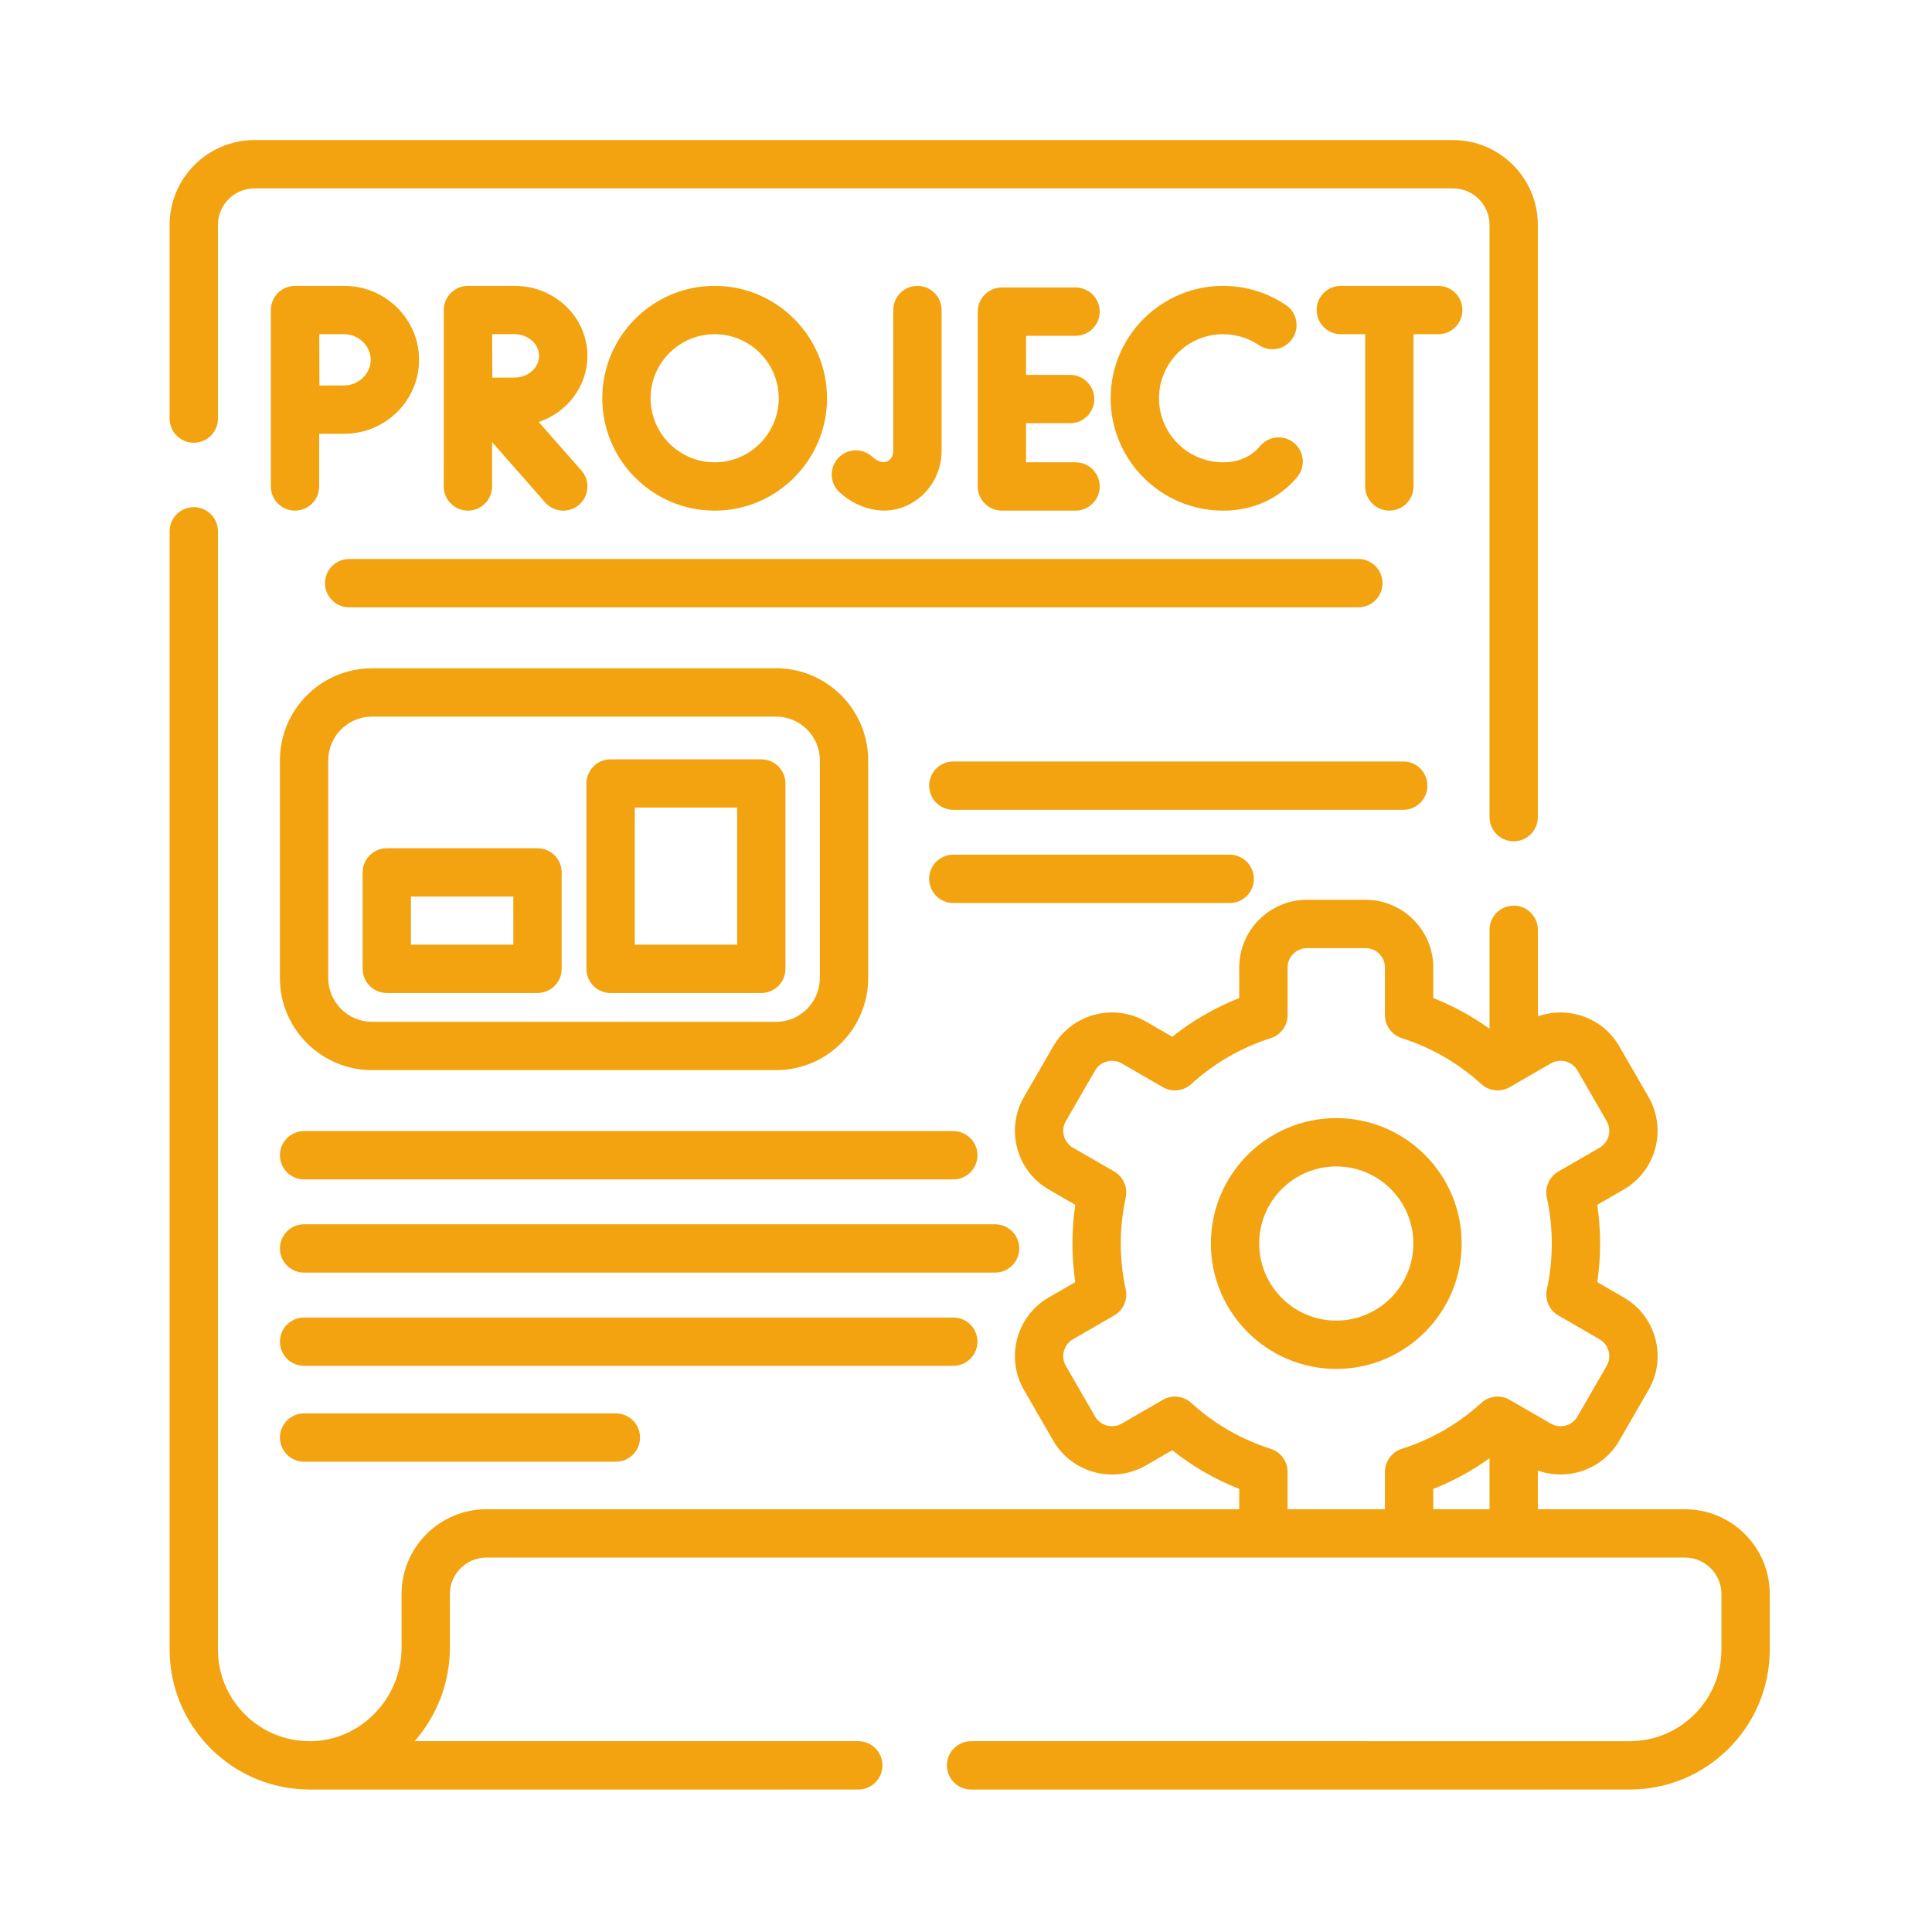
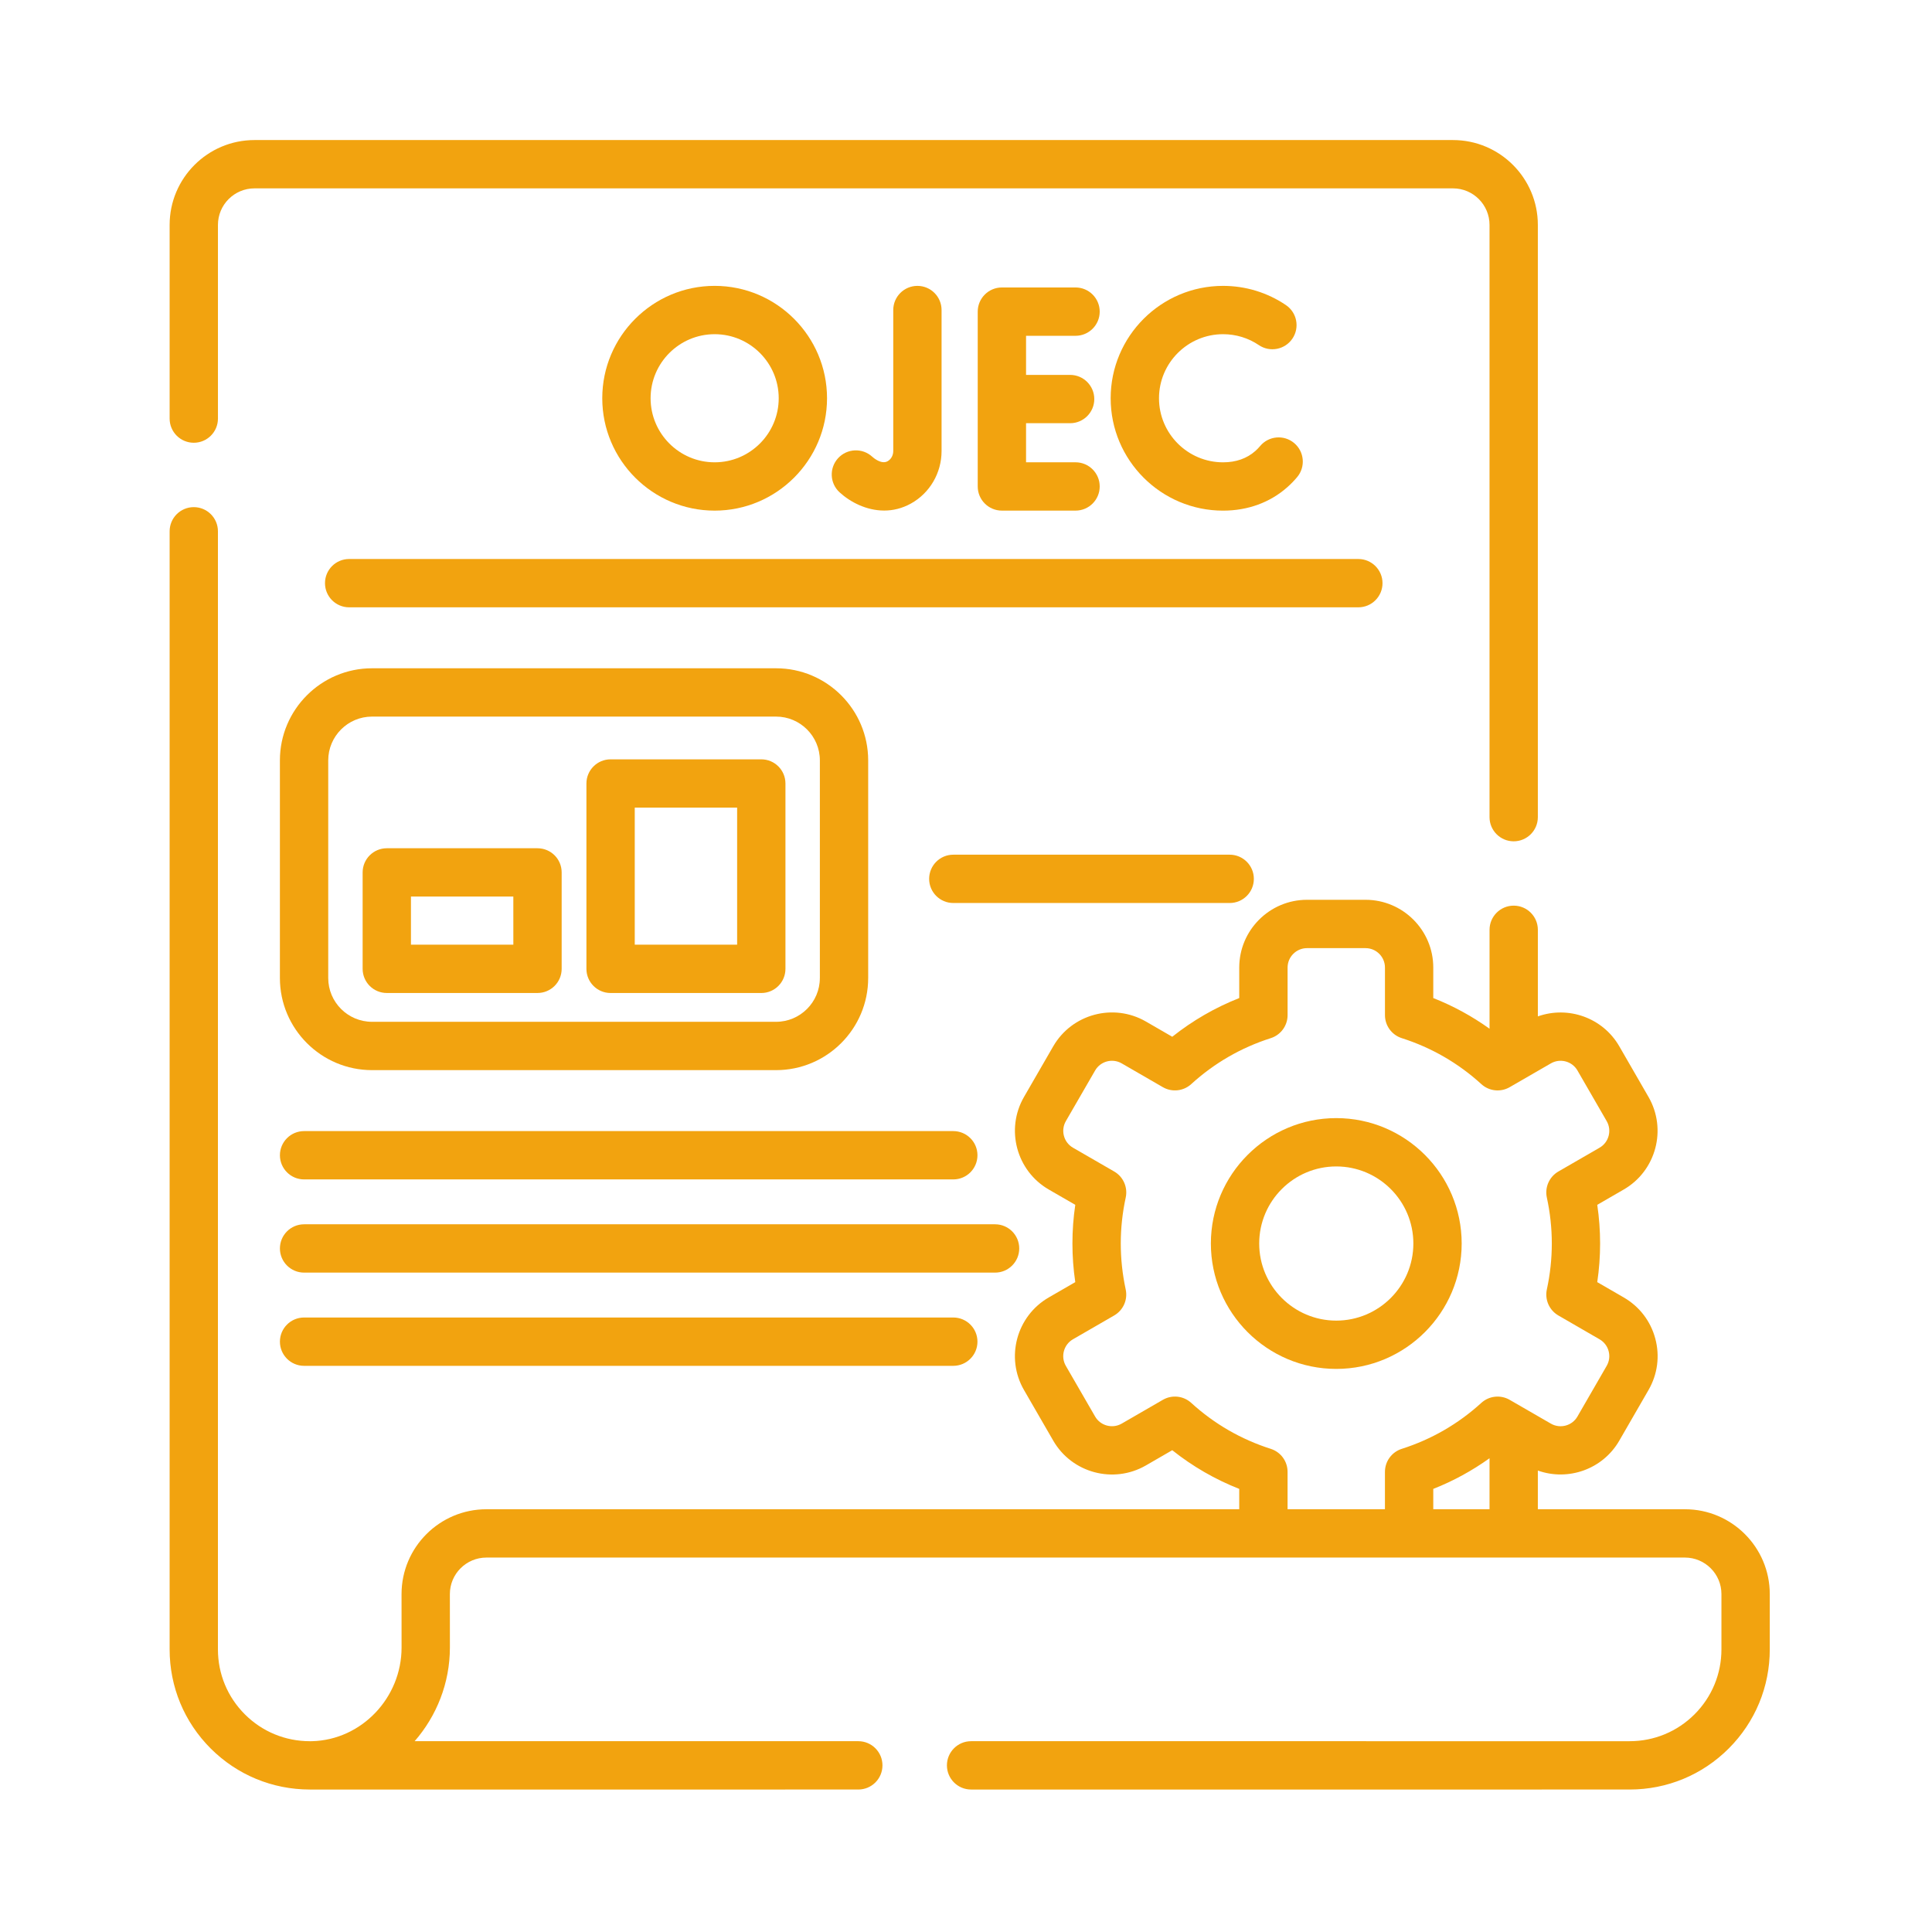
<svg xmlns="http://www.w3.org/2000/svg" version="1.2" baseProfile="tiny" x="0px" y="0px" width="130px" height="130px" viewBox="-11.414 -9.424 130 130" xml:space="preserve">
  <defs>
</defs>
  <path fill="#F2A30F" d="M1.626,20.368c0.898,0,1.625-0.728,1.625-1.626V5.708c0-1.354,1.102-2.457,2.457-2.457h80.649  c1.354,0,2.456,1.102,2.456,2.457V45.56c0,0.898,0.728,1.626,1.625,1.626c0.898,0,1.626-0.728,1.626-1.626V5.708  C92.064,2.561,89.504,0,86.357,0H5.708C2.561,0,0,2.561,0,5.708v13.034C0,19.641,0.728,20.368,1.626,20.368L1.626,20.368z" />
  <path fill="#F2A30F" d="M86.939,74.249c0-4.652-3.786-8.438-8.439-8.438c-4.652,0-8.437,3.785-8.437,8.438s3.784,8.438,8.437,8.438  C83.153,82.688,86.939,78.901,86.939,74.249L86.939,74.249z M73.315,74.249c0-2.859,2.325-5.186,5.185-5.186  c2.86,0,5.188,2.326,5.188,5.186c0,2.86-2.326,5.188-5.188,5.188C75.641,79.437,73.315,77.109,73.315,74.249z" />
  <path fill="#F2A30F" d="M101.963,92.13h-9.899v-2.604c2.034,0.726,4.365-0.077,5.481-2.013l1.966-3.406  c0.609-1.054,0.772-2.283,0.456-3.46c-0.314-1.177-1.069-2.16-2.124-2.769l-1.781-1.03c0.128-0.862,0.192-1.733,0.192-2.601  s-0.064-1.737-0.192-2.601l1.782-1.03c2.176-1.257,2.923-4.051,1.667-6.228l-1.966-3.408c-1.116-1.935-3.445-2.737-5.48-2.013  v-5.826c0-0.898-0.728-1.626-1.626-1.626c-0.897,0-1.625,0.729-1.625,1.626v6.656c-1.173-0.84-2.438-1.532-3.786-2.064v-2.053  c0-2.514-2.046-4.559-4.559-4.559h-3.937c-2.515,0-4.56,2.045-4.56,4.559v2.053c-1.629,0.643-3.137,1.515-4.507,2.604l-1.781-1.029  c-2.179-1.253-4.972-0.503-6.228,1.672l-1.968,3.408c-1.257,2.177-0.509,4.971,1.668,6.229l1.783,1.03  c-0.128,0.863-0.192,1.733-0.192,2.6s0.064,1.736,0.192,2.601l-1.784,1.03c-2.177,1.258-2.925,4.053-1.667,6.229l1.968,3.407  c1.256,2.175,4.049,2.926,6.23,1.671l1.778-1.028c1.369,1.09,2.878,1.962,4.507,2.604v1.369H21.315c-3.148,0-5.71,2.561-5.71,5.709  l0.002,3.595c0,3.388-2.696,6.214-6.017,6.303c-0.052,0.002-0.105,0.001-0.16,0.001c-1.651-0.001-3.203-0.644-4.369-1.809  c-1.167-1.167-1.811-2.719-1.811-4.369V26.325c0-0.898-0.728-1.625-1.625-1.625C0.728,24.7,0,25.427,0,26.325v75.234  c0,2.519,0.981,4.887,2.764,6.67c1.78,1.776,4.146,2.758,6.67,2.76H46.34c0.898,0,1.625-0.728,1.625-1.625  c0-0.898-0.728-1.627-1.625-1.627H16.486c1.474-1.691,2.373-3.904,2.373-6.305l-0.002-3.595c0-1.355,1.103-2.456,2.458-2.456h80.647  c1.354,0,2.456,1.102,2.456,2.456v3.722c0,1.649-0.644,3.202-1.809,4.369c-1.169,1.167-2.72,1.809-4.37,1.809H53.927  c-0.897,0-1.625,0.729-1.625,1.627c0,0.897,0.728,1.625,1.625,1.625H98.24c2.518,0,4.886-0.979,6.67-2.762  c1.78-1.782,2.76-4.15,2.76-6.668v-3.722C107.671,94.69,105.109,92.13,101.963,92.13L101.963,92.13z M88.813,92.13h-3.785v-1.369  c1.348-0.531,2.612-1.223,3.785-2.063V92.13z M74.094,88.066c-2.001-0.639-3.801-1.678-5.353-3.093  c-0.522-0.478-1.295-0.561-1.909-0.206l-2.77,1.601c-0.626,0.36-1.429,0.146-1.789-0.479l-1.97-3.408  c-0.36-0.625-0.145-1.427,0.479-1.787l2.774-1.603c0.612-0.353,0.926-1.062,0.775-1.753C64.112,76.319,64,75.279,64,74.248  s0.112-2.071,0.333-3.091c0.15-0.691-0.163-1.399-0.775-1.753l-2.774-1.602c-0.624-0.36-0.839-1.162-0.479-1.788l1.969-3.407  c0.36-0.625,1.163-0.839,1.786-0.48l2.772,1.602c0.613,0.354,1.386,0.271,1.909-0.206c1.551-1.414,3.352-2.454,5.353-3.093  c0.673-0.215,1.131-0.841,1.131-1.549v-3.2c0-0.72,0.586-1.307,1.308-1.307h3.937c0.721,0,1.307,0.586,1.307,1.307v3.2  c0,0.708,0.457,1.334,1.131,1.549c2.001,0.639,3.801,1.679,5.353,3.093c0.522,0.478,1.296,0.561,1.909,0.206l2.772-1.601  c0.627-0.36,1.428-0.146,1.788,0.479l1.967,3.407c0.36,0.626,0.146,1.428-0.479,1.788l-2.772,1.602  c-0.612,0.354-0.926,1.063-0.776,1.754c0.222,1.019,0.334,2.059,0.334,3.09c0,1.033-0.112,2.072-0.334,3.091  c-0.149,0.691,0.164,1.399,0.776,1.753l2.772,1.603c0.302,0.175,0.52,0.457,0.609,0.795c0.091,0.337,0.044,0.689-0.131,0.992  l-1.967,3.408c-0.359,0.625-1.162,0.84-1.787,0.479l-2.773-1.601c-0.613-0.355-1.387-0.271-1.909,0.206  c-1.552,1.414-3.352,2.454-5.353,3.092c-0.674,0.215-1.131,0.842-1.131,1.55v2.514h-6.552v-2.515  C75.225,88.907,74.768,88.281,74.094,88.066L74.094,88.066z" />
  <path fill="#F2A30F" d="M49.884,24.456c1.269-0.705,2.058-2.057,2.058-3.531v-9.488c0-0.897-0.728-1.625-1.625-1.625  c-0.898,0-1.626,0.728-1.626,1.625v9.488c0,0.293-0.147,0.557-0.384,0.688c-0.422,0.234-0.971-0.25-1.032-0.307  c-0.662-0.606-1.69-0.561-2.297,0.101c-0.606,0.663-0.561,1.691,0.102,2.297c0.718,0.657,1.807,1.226,2.998,1.226  C48.665,24.931,49.278,24.792,49.884,24.456L49.884,24.456z" />
  <path fill="#F2A30F" d="M60.957,13.171c0.898,0,1.626-0.728,1.626-1.626c0-0.897-0.728-1.626-1.626-1.626h-4.956  c-0.897,0-1.626,0.729-1.626,1.626v11.764c0,0.898,0.729,1.625,1.626,1.625h4.956c0.898,0,1.626-0.728,1.626-1.625  s-0.728-1.626-1.626-1.626h-3.33v-2.63h2.965c0.898,0,1.626-0.728,1.626-1.625s-0.728-1.626-1.626-1.626h-2.965v-2.63H60.957z" />
  <path fill="#F2A30F" d="M70.884,13.063c0.863,0,1.697,0.254,2.408,0.735c0.744,0.503,1.755,0.307,2.258-0.437  c0.503-0.744,0.307-1.754-0.438-2.257c-1.251-0.846-2.714-1.292-4.229-1.292c-4.17,0-7.563,3.392-7.563,7.562  s3.393,7.562,7.563,7.562c1.67,0,3.171-0.55,4.34-1.591c0.229-0.204,0.445-0.428,0.646-0.666c0.577-0.689,0.486-1.714-0.202-2.291  c-0.688-0.577-1.714-0.487-2.29,0.202c-0.099,0.118-0.205,0.228-0.316,0.327c-0.571,0.509-1.305,0.768-2.177,0.768  c-2.377,0-4.311-1.934-4.311-4.311S68.508,13.063,70.884,13.063L70.884,13.063z" />
-   <path fill="#F2A30F" d="M86.988,11.437c0-0.897-0.727-1.625-1.626-1.625h-6.556c-0.898,0-1.626,0.728-1.626,1.625  c0,0.898,0.728,1.626,1.626,1.626h1.64v10.246c0,0.898,0.728,1.625,1.625,1.625c0.899,0,1.626-0.728,1.626-1.625V13.063h1.666  C86.262,13.063,86.989,12.335,86.988,11.437L86.988,11.437z" />
-   <path fill="#F2A30F" d="M18.445,23.309c0,0.898,0.728,1.625,1.625,1.625c0.898,0,1.626-0.728,1.626-1.625v-2.985l3.572,4.059  c0.321,0.365,0.77,0.552,1.221,0.552c0.381,0,0.764-0.133,1.073-0.405c0.674-0.593,0.74-1.621,0.146-2.294l-2.873-3.264  c1.906-0.643,3.278-2.393,3.278-4.448c0-2.598-2.191-4.711-4.886-4.711h-3.155c-0.432,0-0.846,0.171-1.151,0.478  c-0.305,0.306-0.475,0.721-0.474,1.153C18.448,11.442,18.445,23.309,18.445,23.309L18.445,23.309z M23.229,13.063  c0.886,0,1.634,0.668,1.634,1.459s-0.749,1.459-1.634,1.459c-0.357,0-0.945,0.002-1.516,0.005c-0.002-0.554-0.006-2.342-0.007-2.924  H23.229z" />
-   <path fill="#F2A30F" d="M6.81,23.309c0,0.898,0.728,1.625,1.626,1.625c0.898,0,1.626-0.728,1.626-1.625v-3.54  c0.625-0.002,1.286-0.005,1.68-0.005c2.78,0,5.042-2.232,5.042-4.977c0-2.744-2.261-4.976-5.042-4.976H8.436  c-0.432,0-0.846,0.171-1.151,0.478C6.98,10.595,6.809,11.01,6.81,11.442V23.309z M11.742,13.063c0.97,0,1.79,0.79,1.79,1.725  c0,0.935-0.82,1.724-1.79,1.724c-0.391,0-1.044,0.002-1.666,0.006c-0.003-0.645-0.007-2.778-0.009-3.454L11.742,13.063  L11.742,13.063z" />
  <path fill="#F2A30F" d="M44.235,17.373c0-4.169-3.393-7.562-7.562-7.562s-7.562,3.392-7.562,7.562c0,4.17,3.392,7.562,7.562,7.562  S44.235,21.542,44.235,17.373z M32.363,17.373c0-2.376,1.933-4.31,4.31-4.31s4.311,1.934,4.311,4.31  c0,2.377-1.934,4.311-4.311,4.311S32.363,19.75,32.363,17.373z" />
  <path fill="#F2A30F" d="M10.454,29.816c0,0.898,0.728,1.625,1.626,1.625h67.906c0.898,0,1.626-0.728,1.626-1.625  s-0.728-1.626-1.626-1.626H12.08C11.181,28.19,10.454,28.917,10.454,29.816z" />
  <path fill="#F2A30F" d="M40.806,35.543H13.619c-3.418,0-6.199,2.78-6.199,6.198v14.644c0,3.418,2.781,6.198,6.199,6.198h27.187  c3.418,0,6.198-2.78,6.198-6.198V41.741C47.004,38.323,44.224,35.543,40.806,35.543z M43.752,56.385  c0,1.625-1.322,2.946-2.947,2.946H13.619c-1.625,0-2.947-1.321-2.947-2.946V41.741c0-1.625,1.322-2.947,2.947-2.947h27.187  c1.625,0,2.947,1.322,2.947,2.947V56.385z" />
-   <path fill="#F2A30F" d="M84.633,43.44c0-0.898-0.728-1.625-1.625-1.625H52.731c-0.897,0-1.625,0.728-1.625,1.625  s0.728,1.626,1.625,1.626h30.277C83.905,45.066,84.633,44.338,84.633,43.44z" />
  <path fill="#F2A30F" d="M72.955,49.712c0-0.898-0.728-1.626-1.625-1.626H52.731c-0.897,0-1.625,0.728-1.625,1.626  c0,0.898,0.728,1.625,1.625,1.625H71.33C72.228,51.337,72.955,50.61,72.955,49.712z" />
  <path fill="#F2A30F" d="M7.421,68.31c0,0.898,0.728,1.626,1.626,1.626h43.684c0.899,0,1.626-0.728,1.626-1.626  c0-0.897-0.728-1.625-1.626-1.625H9.047C8.149,66.685,7.421,67.412,7.421,68.31L7.421,68.31z" />
  <path fill="#F2A30F" d="M54.357,80.853c0-0.897-0.729-1.625-1.626-1.625H9.047c-0.898,0-1.626,0.728-1.626,1.625  c0,0.898,0.728,1.627,1.626,1.627h43.684C53.629,82.479,54.357,81.751,54.357,80.853z" />
-   <path fill="#F2A30F" d="M9.047,85.679c-0.898,0-1.626,0.728-1.626,1.626s0.728,1.626,1.626,1.626h20.978  c0.898,0,1.626-0.728,1.626-1.626s-0.728-1.626-1.626-1.626H9.047z" />
  <path fill="#F2A30F" d="M57.168,74.582c0-0.898-0.728-1.626-1.625-1.626H9.047c-0.898,0-1.626,0.728-1.626,1.626  c0,0.897,0.728,1.625,1.626,1.625h46.496C56.44,76.207,57.168,75.479,57.168,74.582z" />
  <path fill="#F2A30F" d="M24.754,47.653H14.613c-0.898,0-1.626,0.728-1.626,1.625v6.488c0,0.899,0.728,1.626,1.626,1.626h10.141  c0.898,0,1.625-0.727,1.625-1.626v-6.488C26.38,48.381,25.652,47.653,24.754,47.653L24.754,47.653z M23.128,54.141h-6.89v-3.237  h6.889L23.128,54.141L23.128,54.141z" />
  <path fill="#F2A30F" d="M39.812,41.67H29.671c-0.898,0-1.626,0.728-1.626,1.626v12.471c0,0.899,0.728,1.626,1.626,1.626h10.141  c0.898,0,1.625-0.727,1.625-1.626V43.296C41.438,42.398,40.71,41.67,39.812,41.67L39.812,41.67z M38.186,54.141h-6.889v-9.22h6.889  V54.141z" />
</svg>